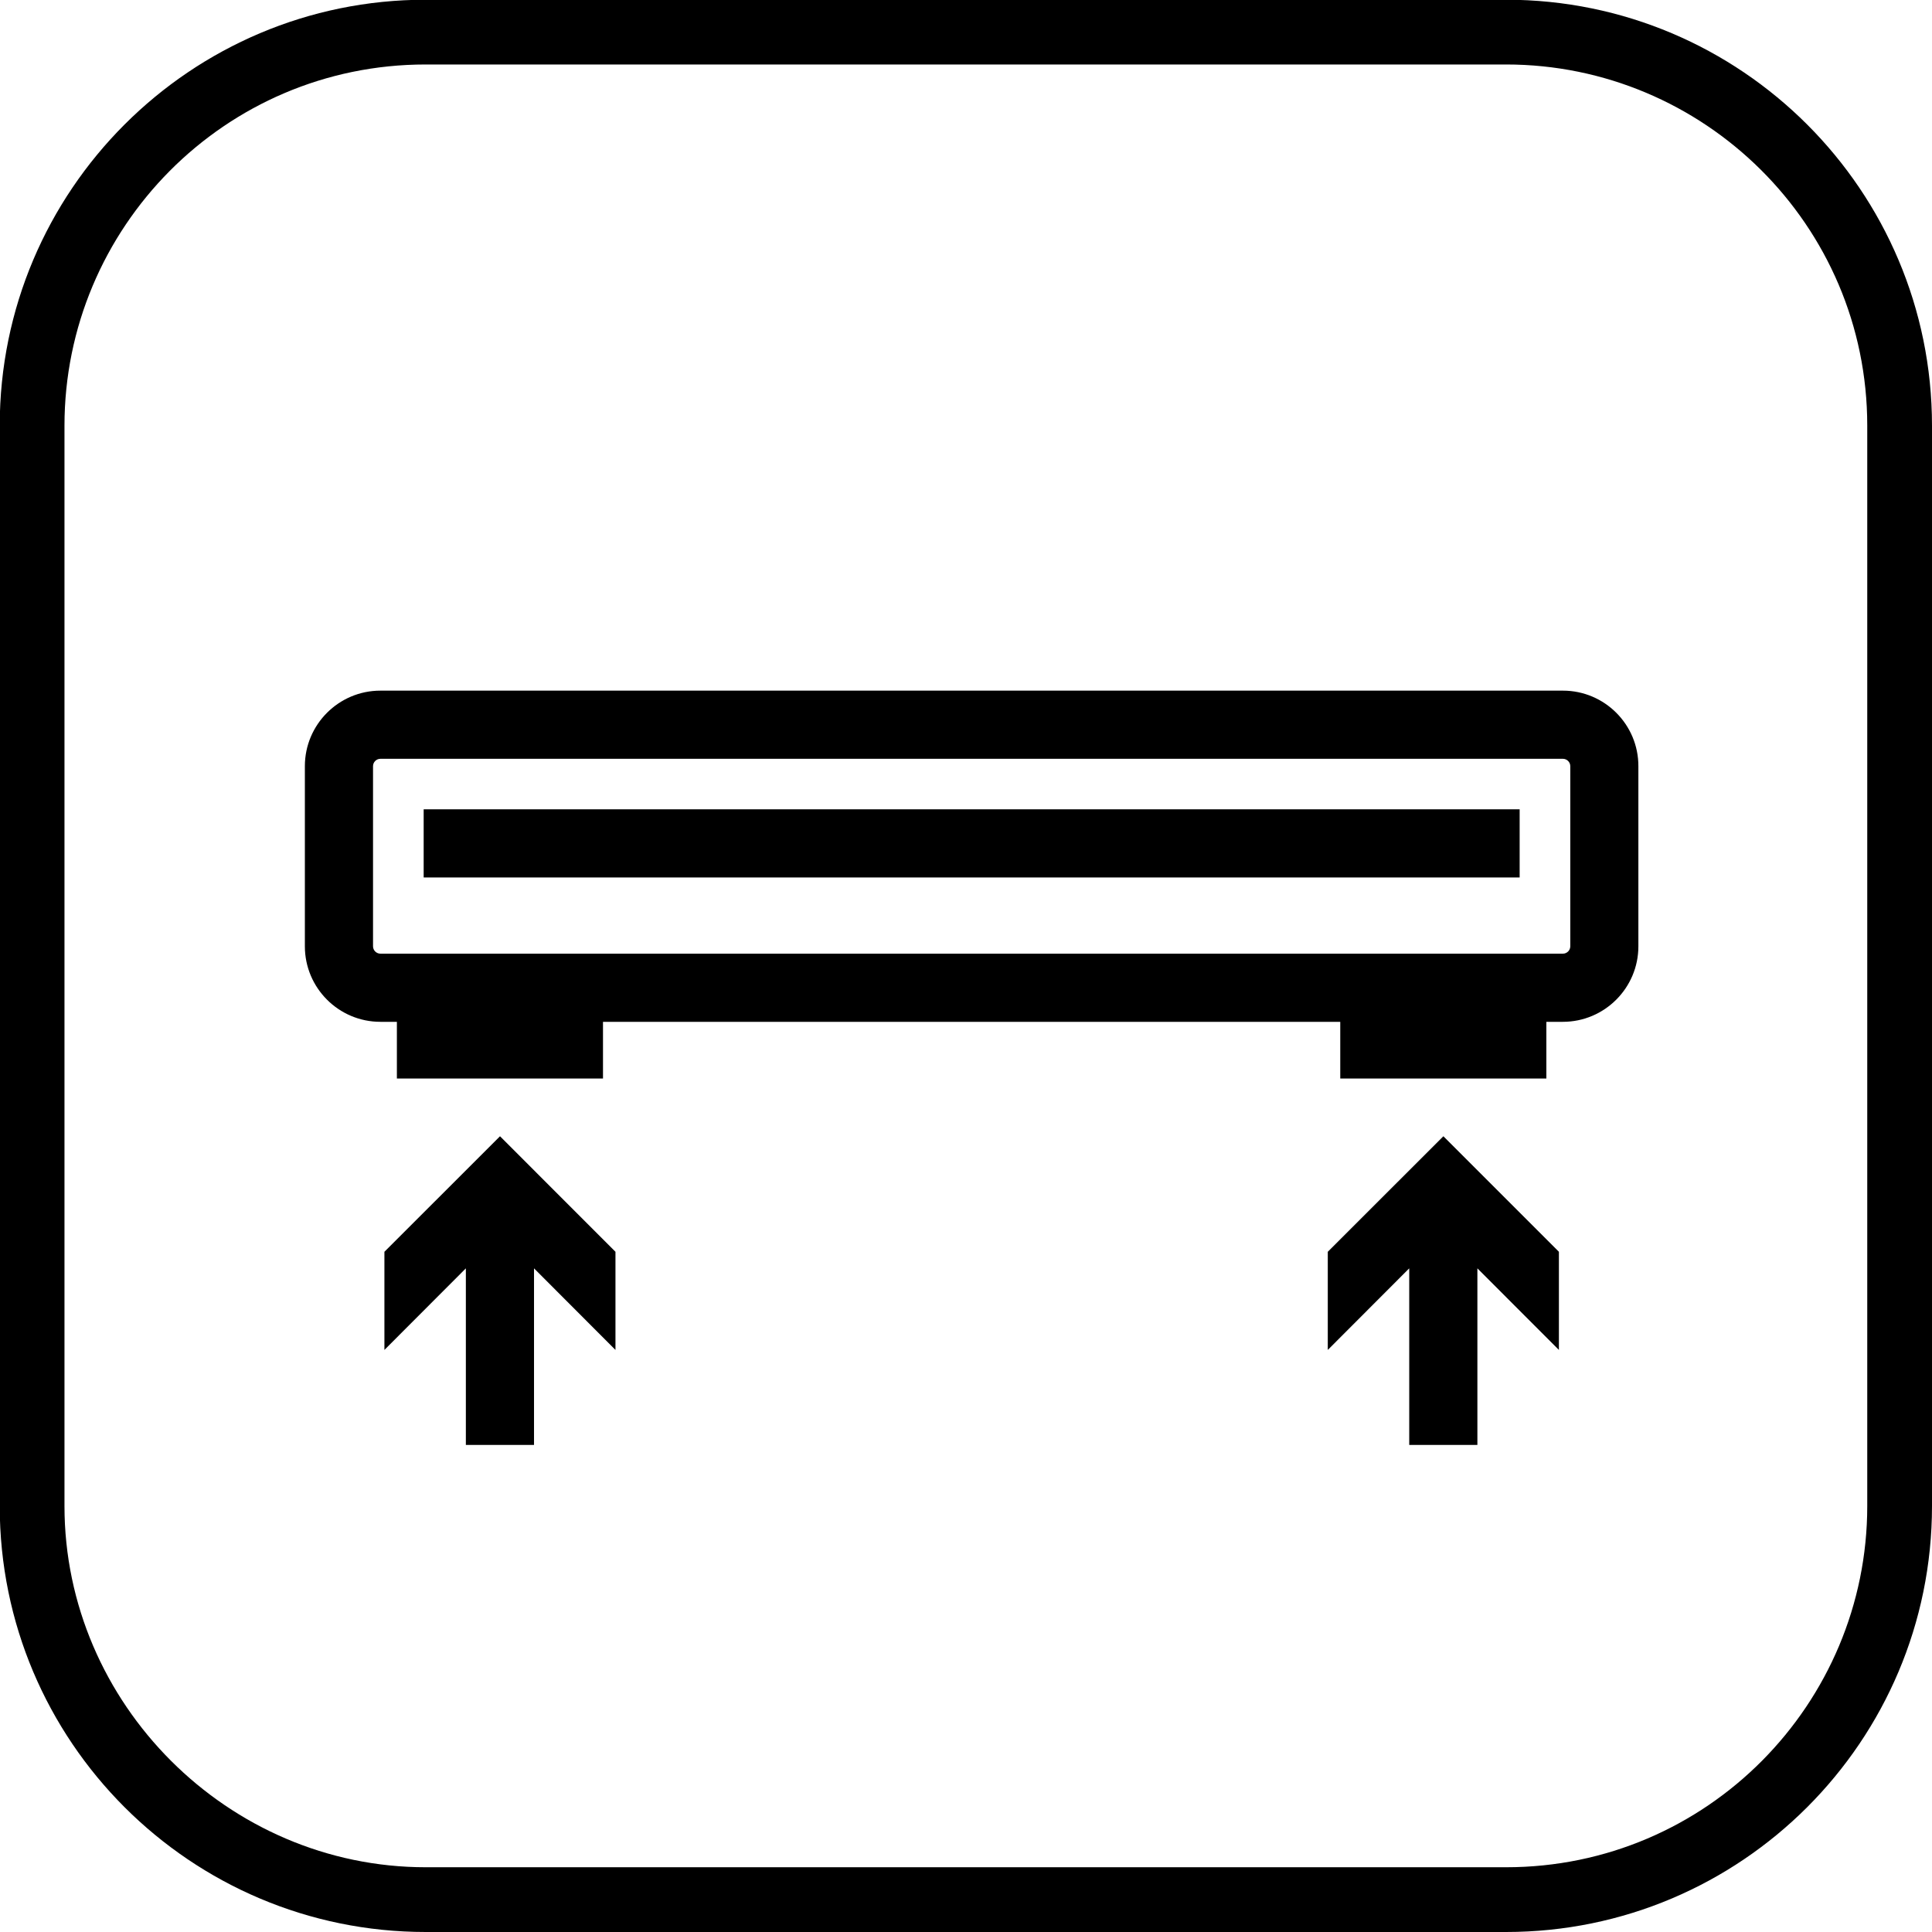
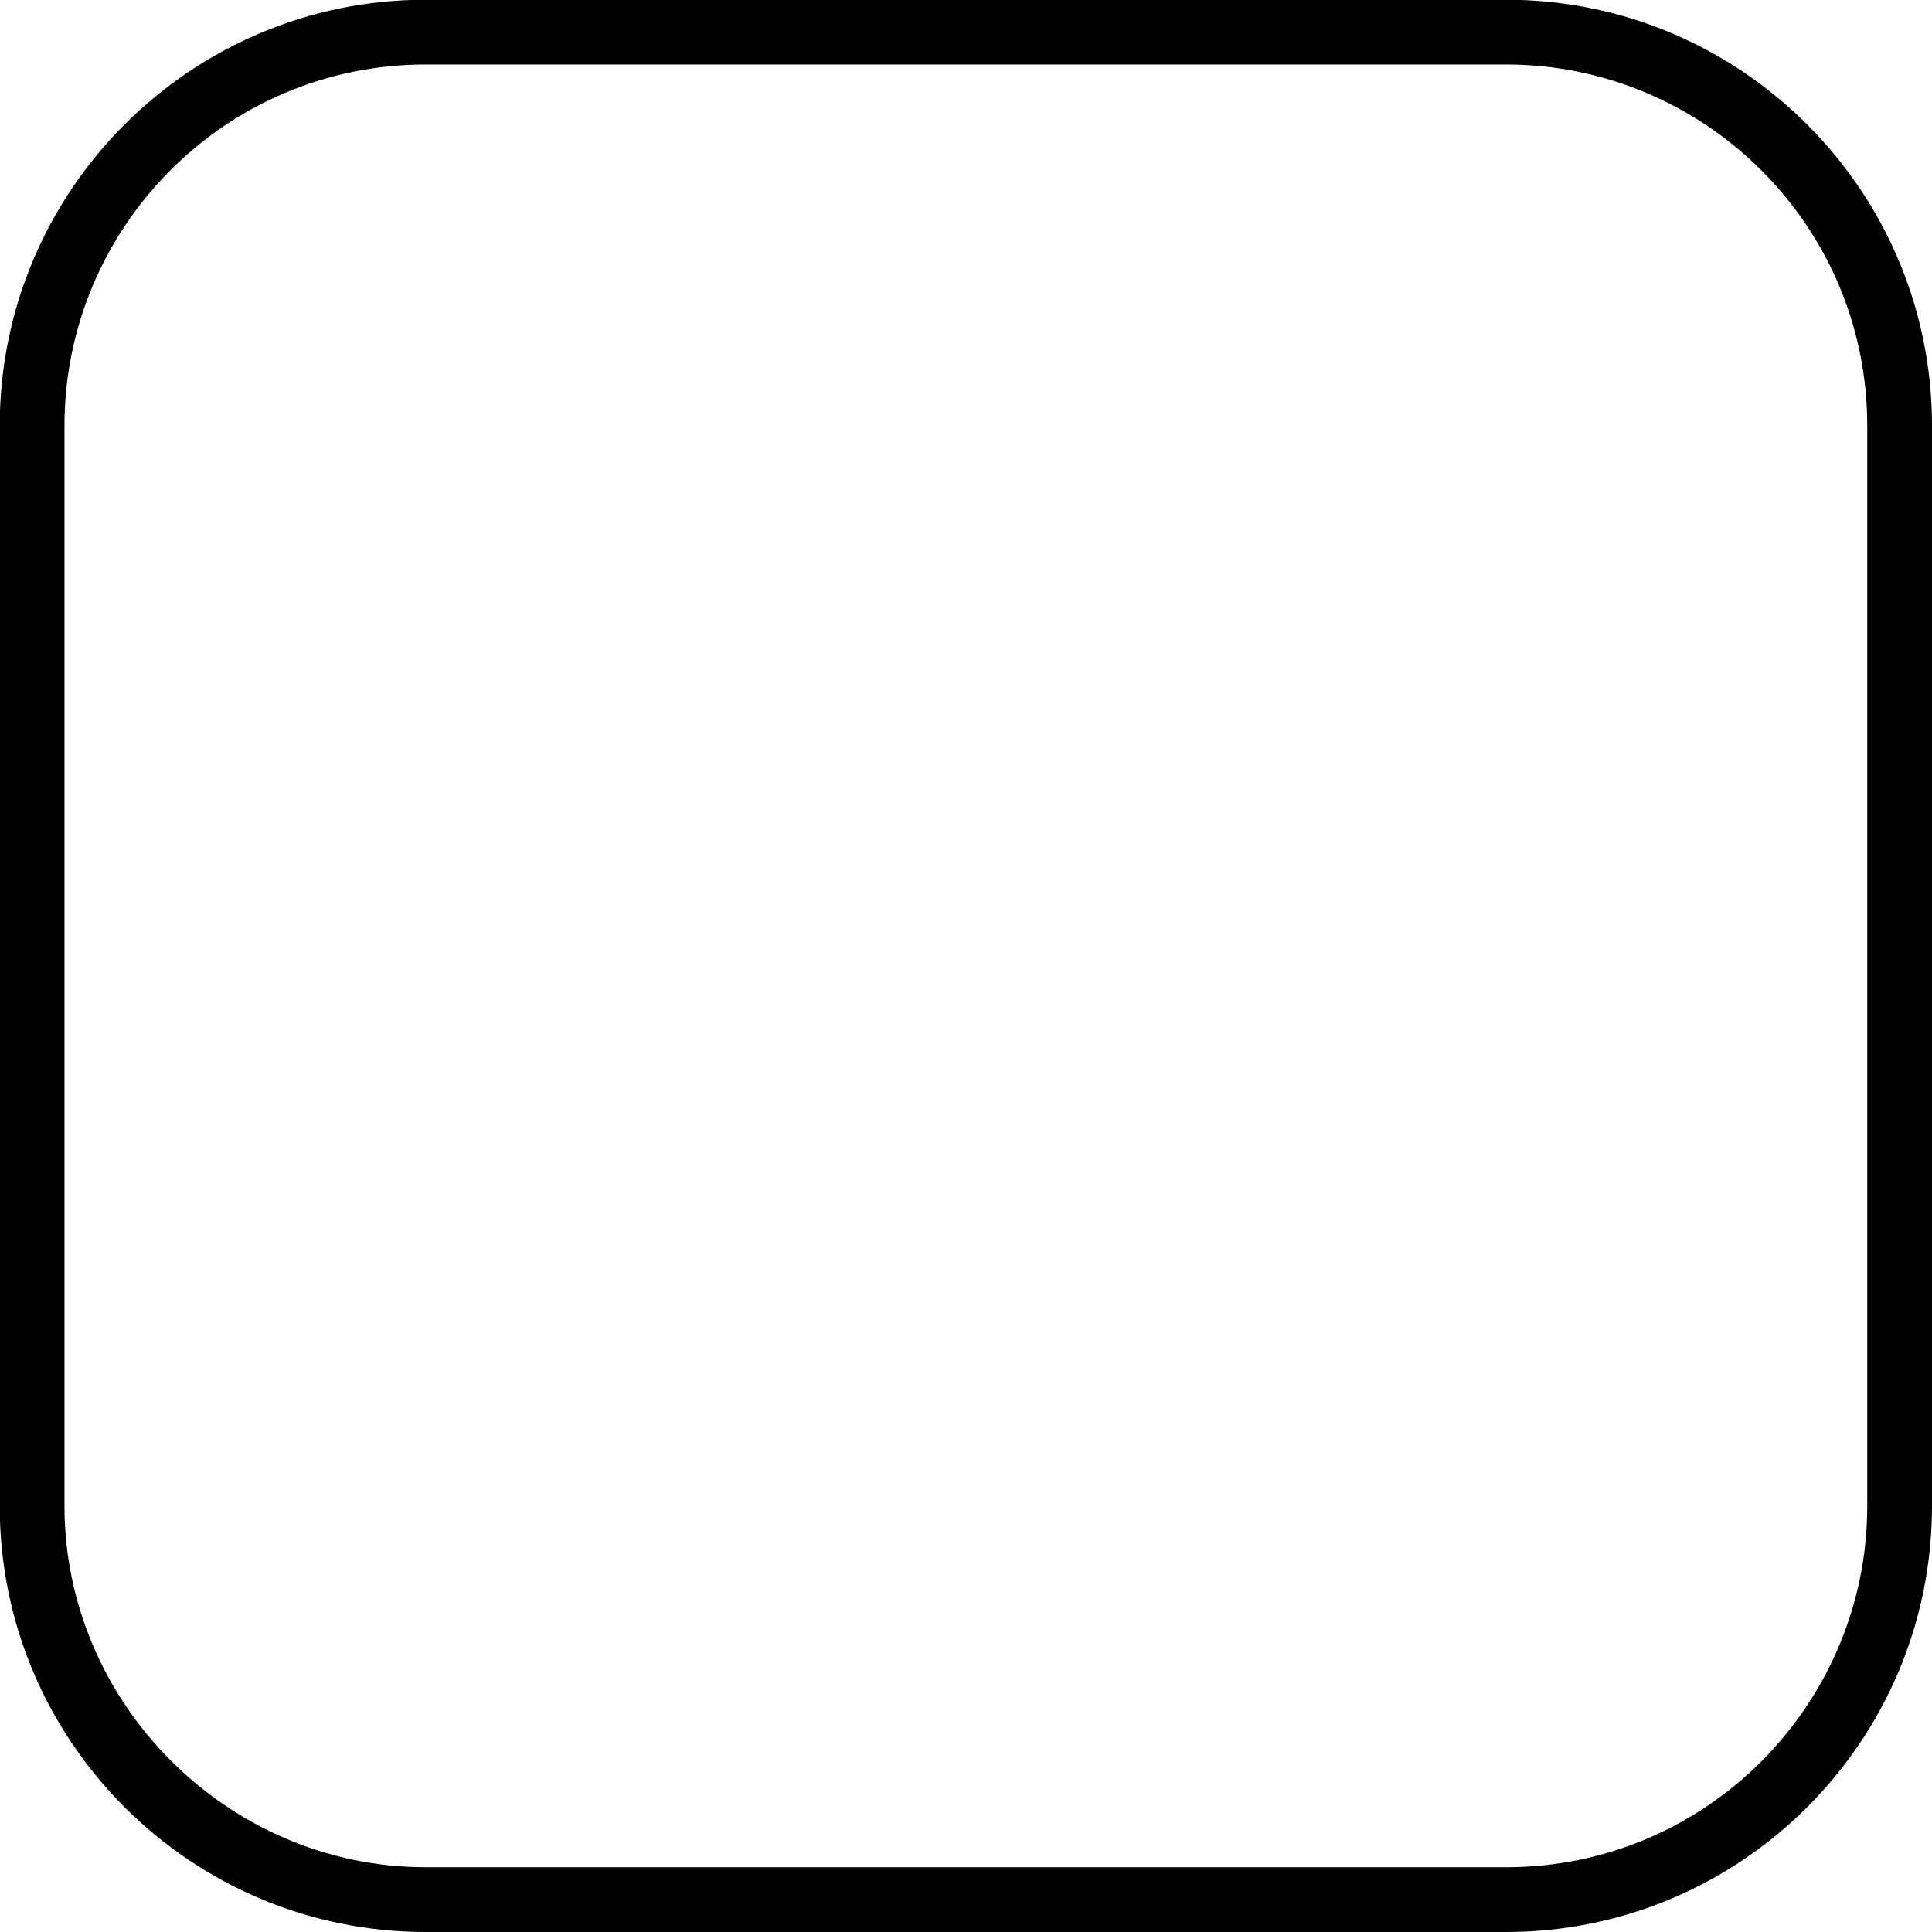
<svg xmlns="http://www.w3.org/2000/svg" version="1.1" id="Vrstva_1" x="0px" y="0px" viewBox="0 0 28.346 28.346" style="enable-background:new 0 0 28.346 28.346;" xml:space="preserve">
  <g>
    <path d="M22.096-0.004H6.246c-3.45,0-6.25,2.8-6.25,6.25v15.85c0,3.45,2.8,6.25,6.25,6.25h15.85c3.45,0,6.25-2.8,6.25-6.25V6.246   C28.346,2.796,25.546-0.004,22.096-0.004z M27.396,22.096c0,2.9-2.35,5.3-5.3,5.3H6.246c-2.9,0-5.3-2.4-5.3-5.3V6.246   c0-2.9,2.35-5.3,5.3-5.3h15.85c2.9,0,5.3,2.35,5.3,5.3V22.096z" />
-     <path d="M22.931,10.133H5.581c-0.611,0-1.108,0.497-1.108,1.108v2.643c0,0.611,0.497,1.108,1.108,1.108h0.242v0.832h3.024v-0.832   h10.817v0.832h3.024v-0.832h0.242c0.611,0,1.108-0.497,1.108-1.108v-2.643C24.039,10.63,23.542,10.133,22.931,10.133z    M23.039,13.884c0,0.059-0.049,0.108-0.108,0.108H5.581c-0.059,0-0.108-0.049-0.108-0.108v-2.643c0-0.059,0.049-0.108,0.108-0.108   h17.35c0.059,0,0.108,0.049,0.108,0.108V13.884z" />
-     <polygon points="5.64,18.366 5.64,19.806 6.835,18.609 6.835,21.2 7.835,21.2 7.835,18.609 9.03,19.806 9.03,18.366 7.336,16.671     " />
-     <polygon points="19.481,18.366 19.481,19.806 20.676,18.609 20.676,21.2 21.676,21.2 21.676,18.609 22.872,19.806 22.872,18.366    21.177,16.671  " />
-     <rect x="6.216" y="11.874" width="16.08" height="1" />
  </g>
</svg>